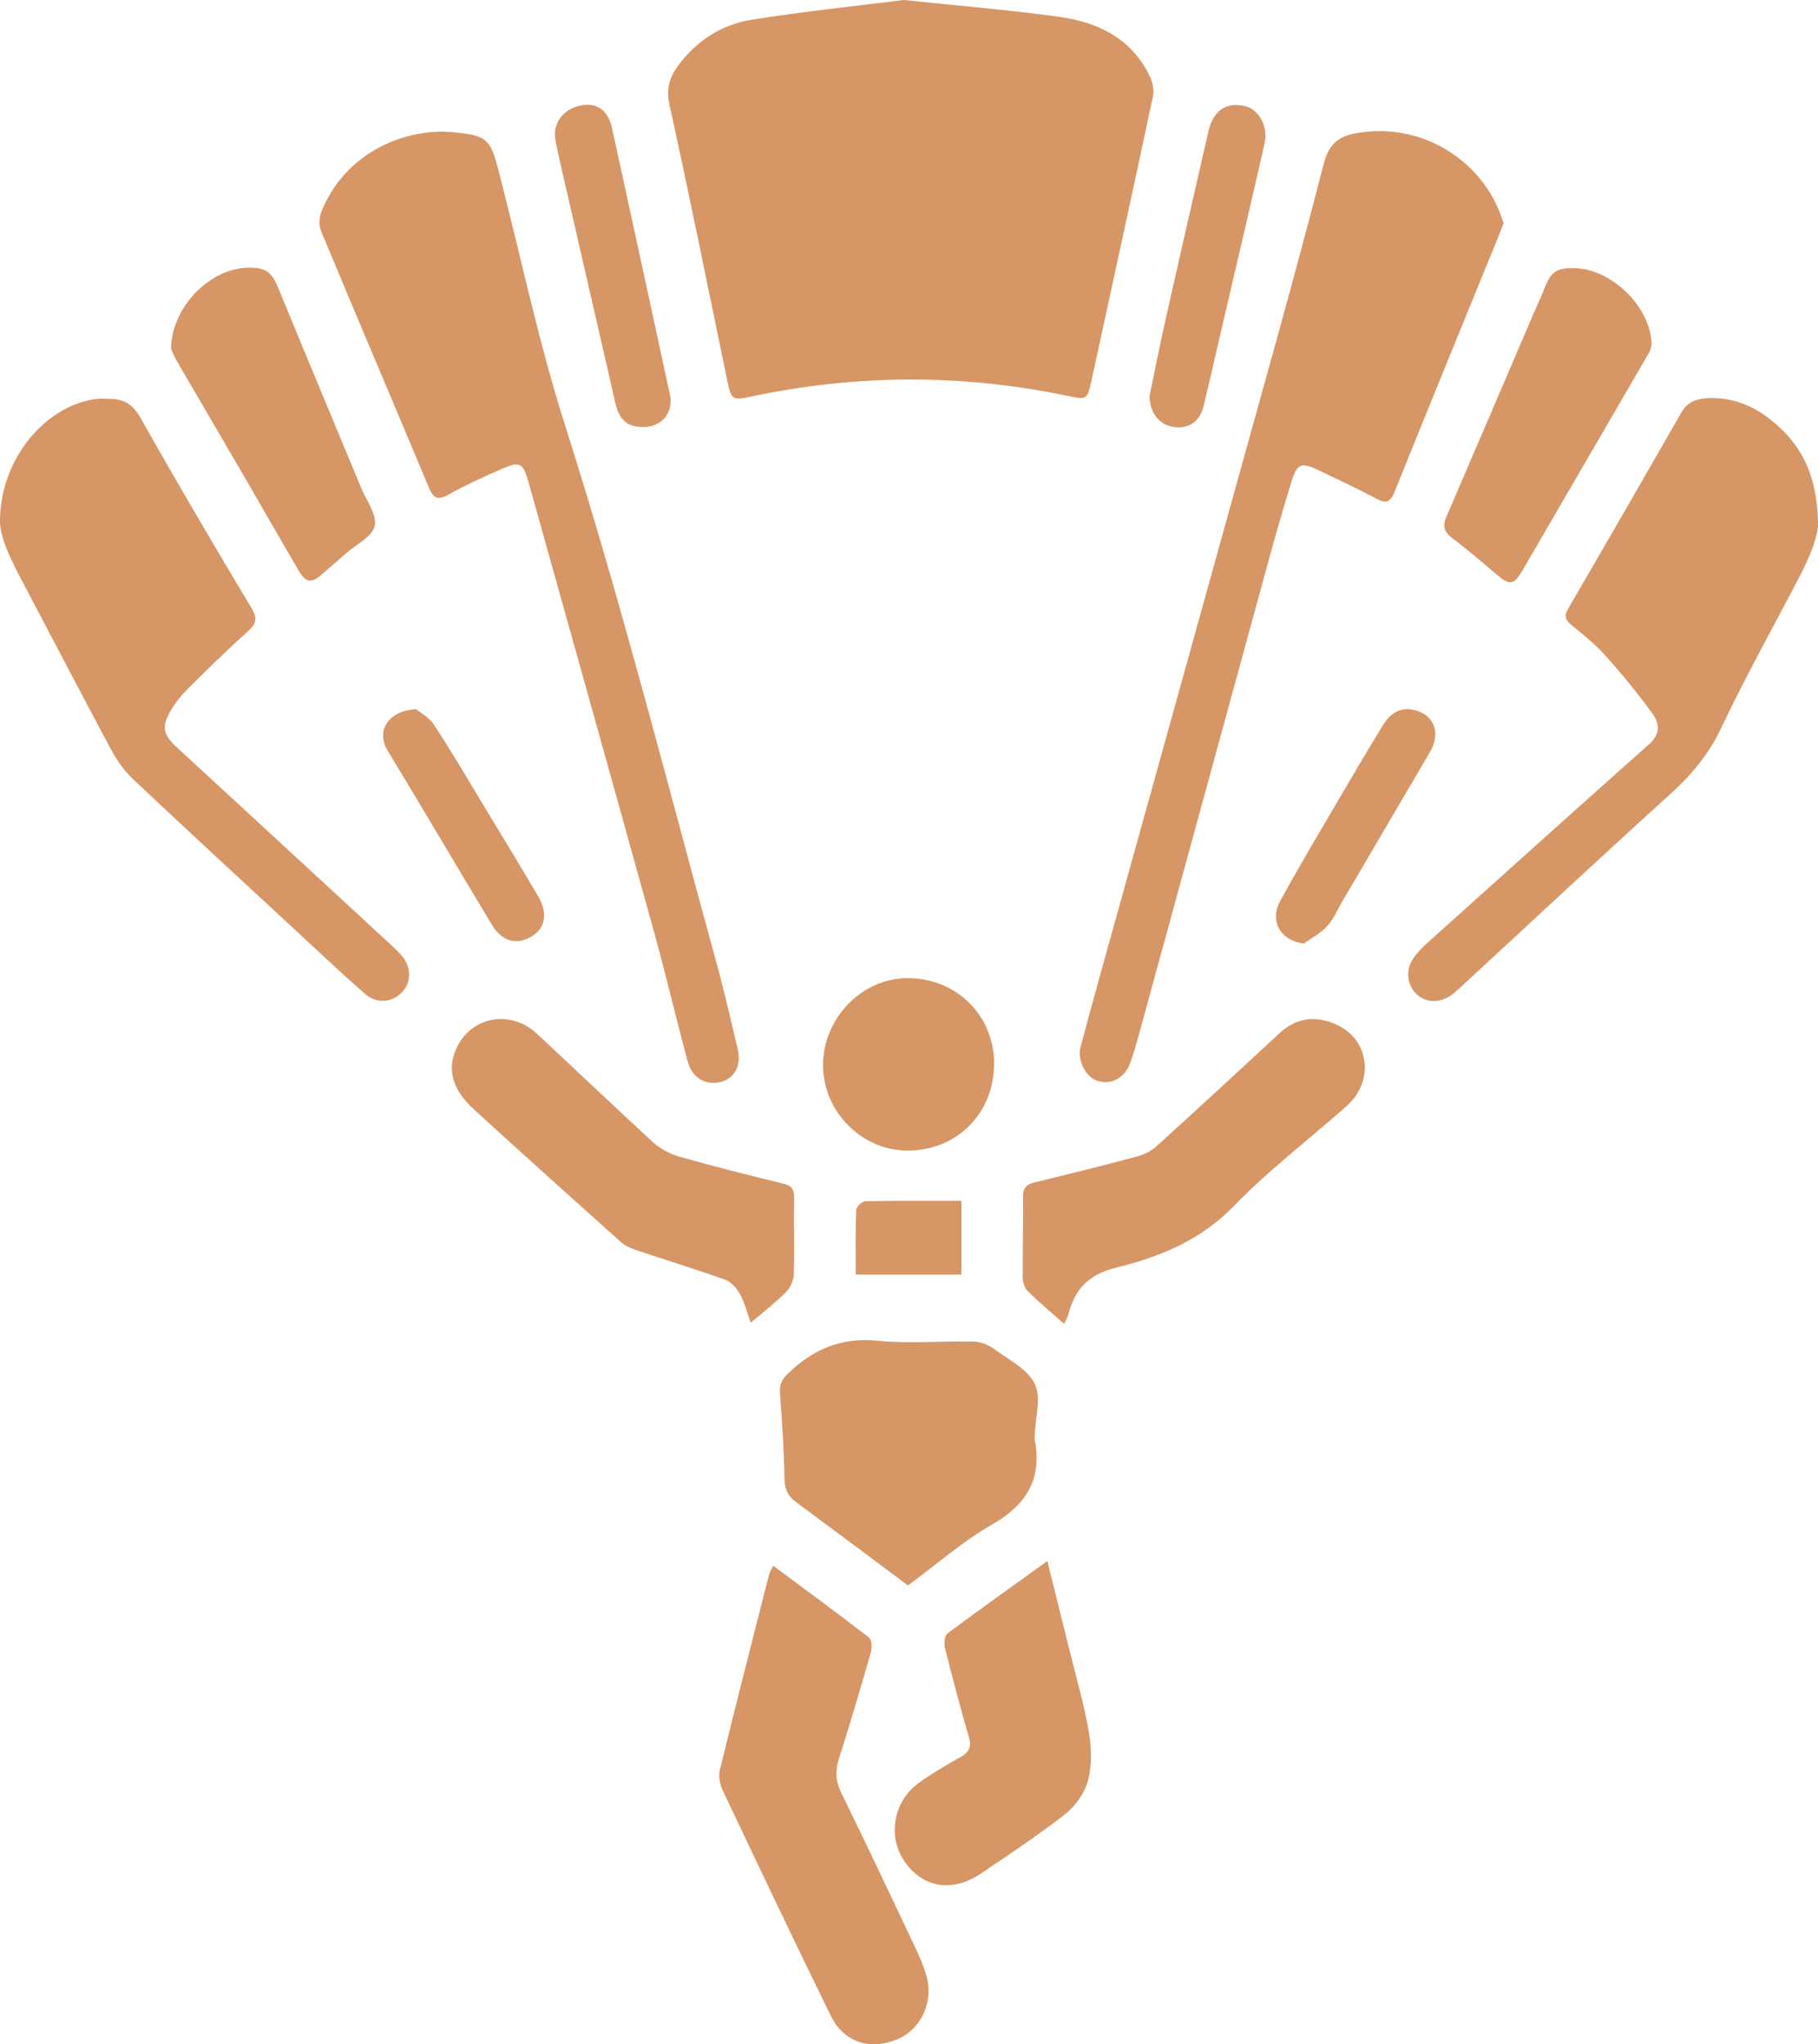
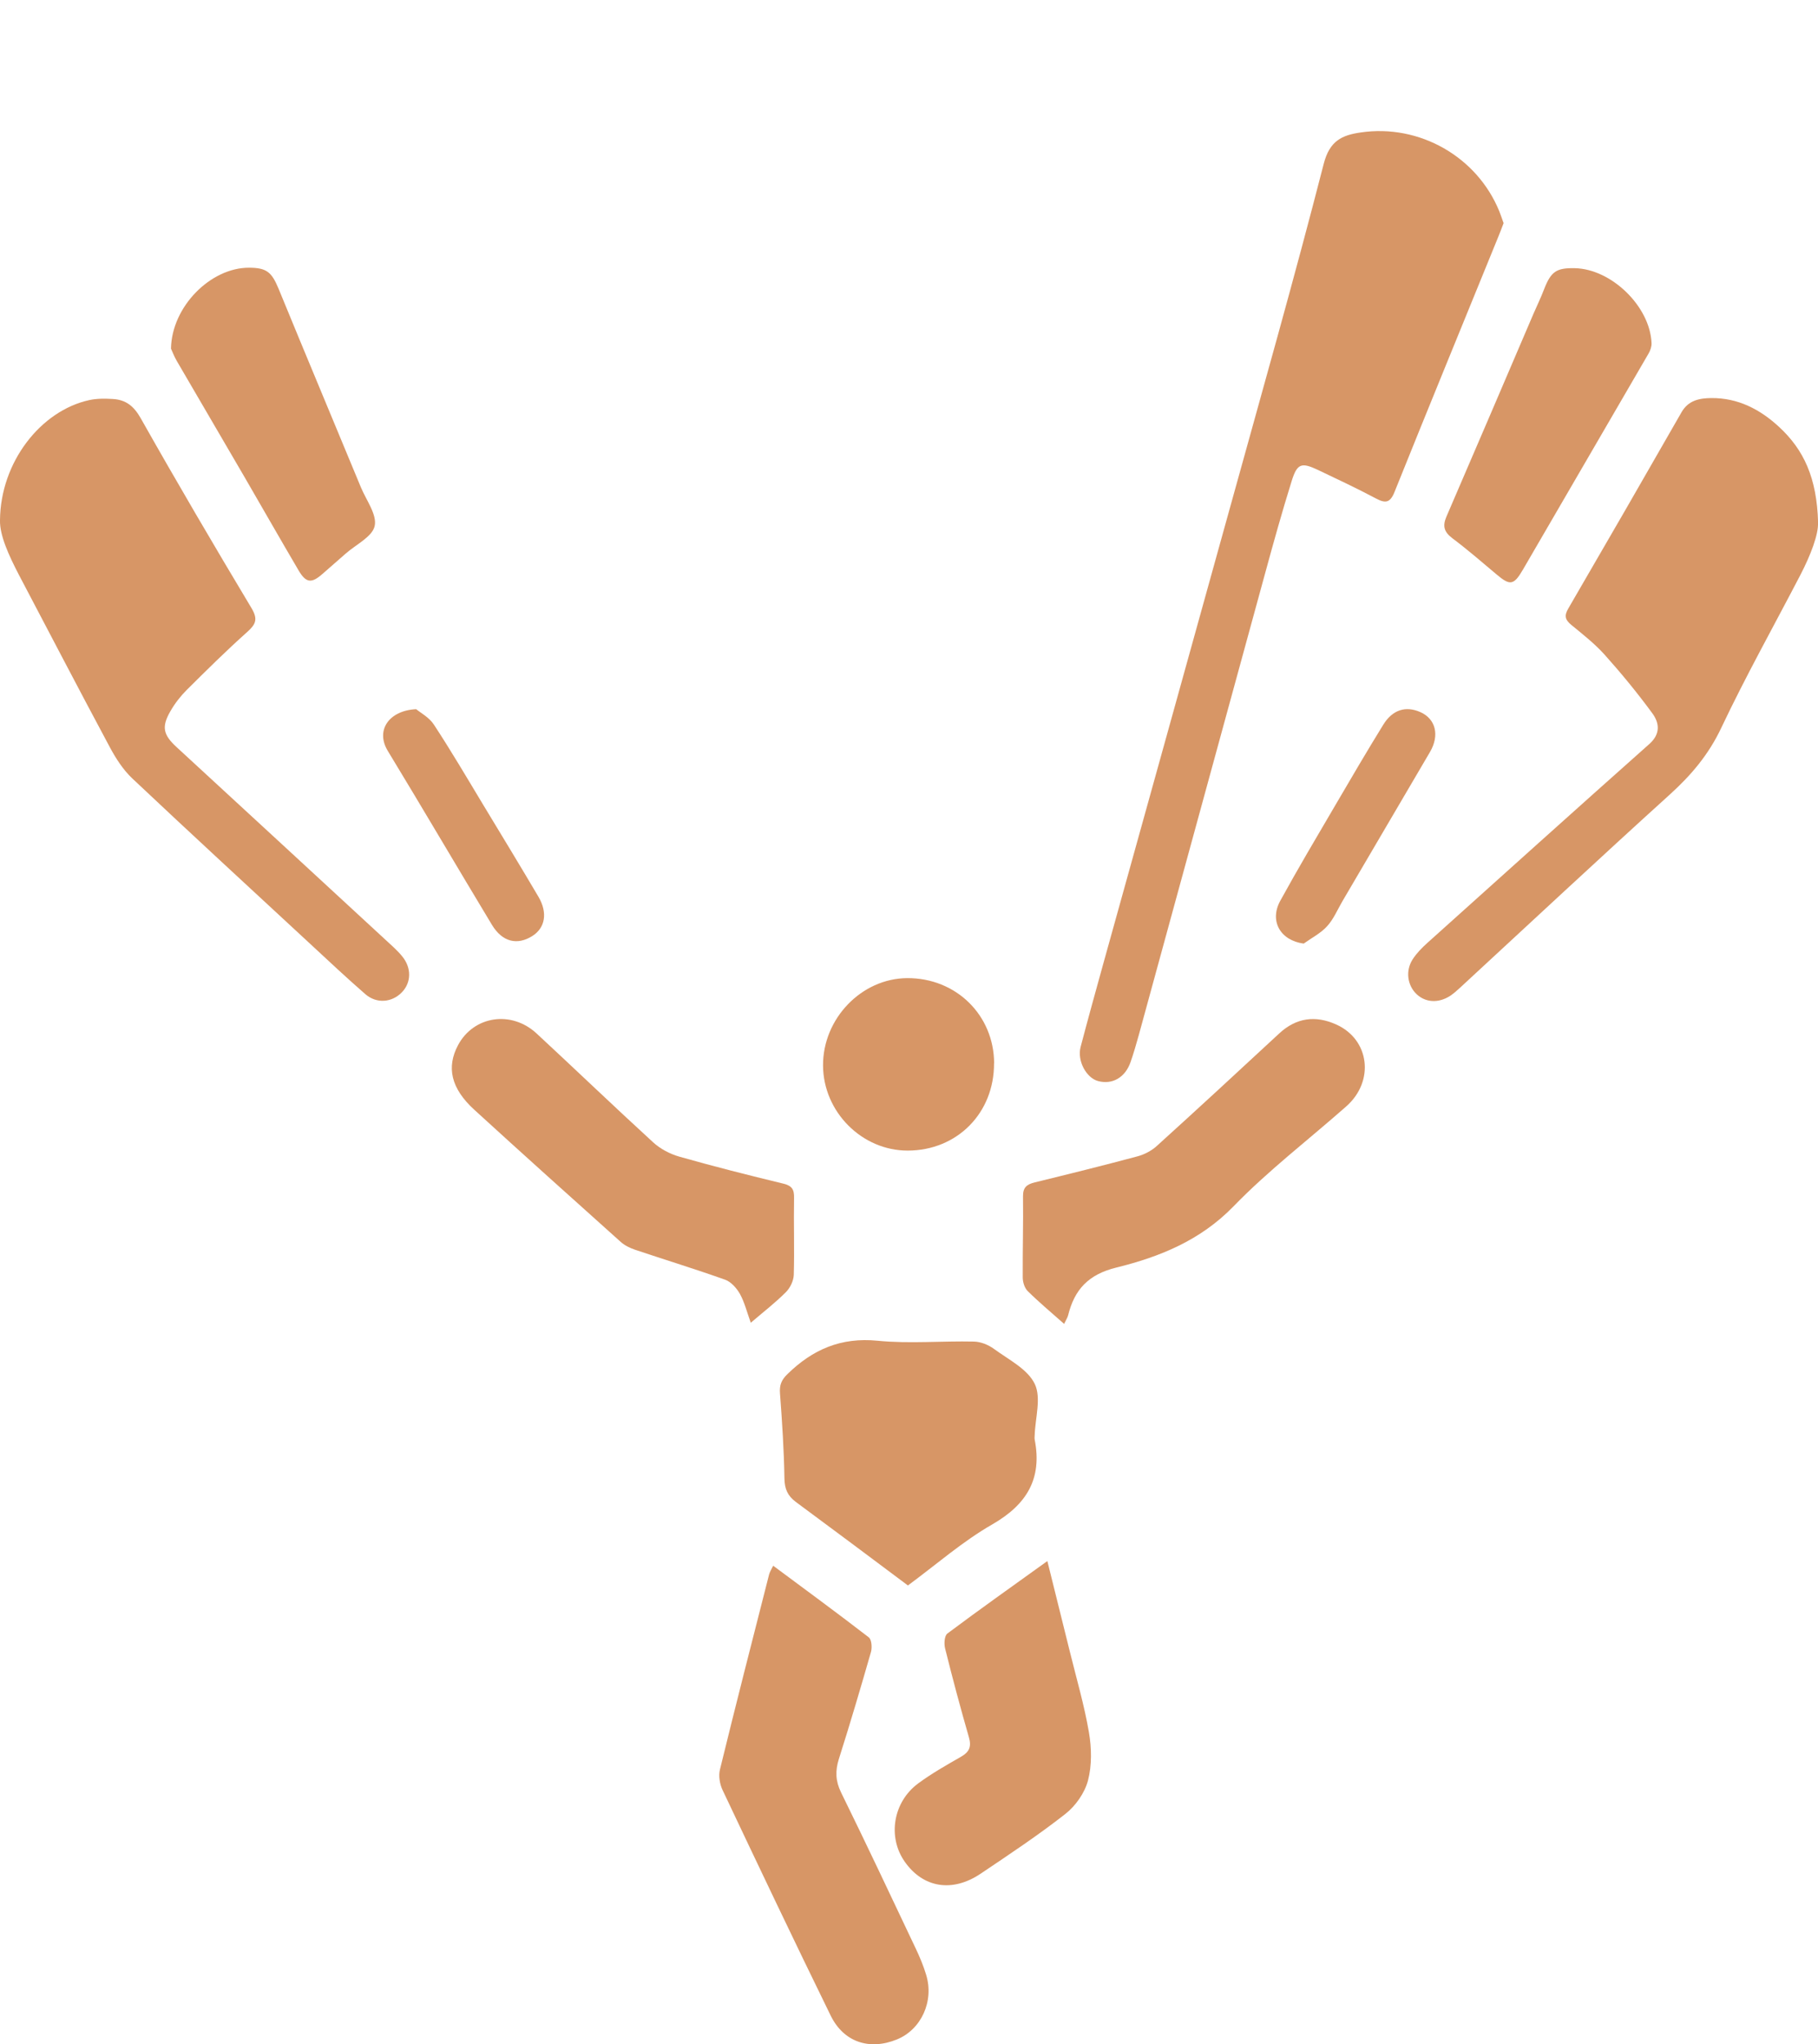
<svg xmlns="http://www.w3.org/2000/svg" id="Laag_2" data-name="Laag 2" viewBox="0 0 196.37 220.81">
  <defs>
    <style>
      .cls-1 {
        fill: #d79666;
        stroke-width: 0px;
      }
    </style>
  </defs>
  <g id="Laag_1-2" data-name="Laag 1">
    <g>
-       <path class="cls-1" d="M97.62,0c6.02.64,11.49,1.07,16.92,1.84,4.2.6,7.82,2.42,9.72,6.55.29.62.39,1.47.25,2.14-2.17,10.2-4.4,20.38-6.61,30.57-.45,2.09-.53,2.1-2.61,1.66-11.41-2.38-22.81-2.34-34.21.09-1.94.41-2.1.33-2.51-1.66-2.07-9.96-4.06-19.94-6.26-29.87-.4-1.83.06-3.1,1.07-4.41,1.99-2.6,4.66-4.28,7.82-4.78,5.61-.89,11.26-1.48,16.43-2.13Z" />
      <path class="cls-1" d="M162.42,24.08c-.18.47-.37.98-.58,1.49-3.74,9.19-7.51,18.36-11.21,27.57-.48,1.2-.99,1.25-2.02.7-2.05-1.09-4.14-2.07-6.24-3.07-1.8-.85-2.26-.72-2.86,1.22-1.02,3.27-1.94,6.57-2.84,9.87-4.56,16.66-9.11,33.32-13.67,49.97-.27.97-.55,1.94-.88,2.89-.58,1.68-1.97,2.47-3.51,2.06-1.28-.34-2.28-2.2-1.89-3.68.78-2.97,1.6-5.93,2.42-8.89,4.58-16.5,9.18-32.99,13.75-49.49,3.41-12.33,6.91-24.63,10.09-37.02.64-2.5,1.98-3.1,3.99-3.39,6.35-.94,12.6,2.63,14.99,8.55.15.37.27.75.44,1.22Z" />
-       <path class="cls-1" d="M47.95,14.23c.22.01.68.01,1.13.06,3.43.36,3.87.69,4.72,3.94,2.41,9.26,4.35,18.66,7.25,27.76,6.13,19.26,11.08,38.85,16.42,58.32.81,2.96,1.48,5.96,2.2,8.95.44,1.81-.28,3.21-1.8,3.61-1.61.42-3.1-.41-3.58-2.18-1.26-4.67-2.36-9.38-3.65-14.04-4.49-16.21-9.03-32.41-13.56-48.6-.58-2.06-.94-2.25-2.86-1.41-1.94.85-3.86,1.73-5.71,2.75-1.07.59-1.62.62-2.15-.64-3.89-9.29-7.84-18.56-11.71-27.86-.23-.56-.17-1.4.06-1.99,2.03-5.24,7.25-8.69,13.25-8.69Z" />
      <path class="cls-1" d="M0,56.2c.05-6.3,4.42-11.84,9.64-12.98.82-.18,1.7-.17,2.54-.12,1.4.08,2.27.75,3.02,2.08,3.89,6.89,7.89,13.71,11.96,20.5.73,1.22.47,1.76-.47,2.6-2.25,2.01-4.4,4.14-6.54,6.27-.67.67-1.27,1.45-1.74,2.27-.99,1.71-.78,2.56.68,3.9,7.82,7.2,15.64,14.42,23.45,21.63.33.31.65.64.93.99.99,1.23.96,2.8-.06,3.85-1.07,1.11-2.73,1.26-3.95.2-2.01-1.75-3.96-3.58-5.92-5.4-6.43-5.96-12.89-11.9-19.26-17.91-.99-.94-1.78-2.17-2.43-3.39-3.31-6.17-6.54-12.39-9.8-18.58C.94,59.98-.04,57.83,0,56.2Z" />
      <path class="cls-1" d="M196.37,56.46c.06,1.26-.79,3.51-1.92,5.68-2.86,5.5-5.89,10.91-8.54,16.51-1.36,2.87-3.24,5.09-5.55,7.18-7.62,6.9-15.13,13.92-22.68,20.89-.33.31-.68.61-1.05.86-1.26.81-2.66.72-3.62-.19-.99-.94-1.22-2.51-.43-3.75.43-.67,1.01-1.26,1.6-1.79,7.98-7.17,15.95-14.35,23.97-21.48,1.25-1.11,1.08-2.3.31-3.34-1.6-2.18-3.33-4.29-5.14-6.31-1.07-1.19-2.36-2.2-3.6-3.22-.67-.55-.78-.99-.32-1.77,4.1-7.05,8.18-14.12,12.23-21.2.74-1.3,1.96-1.52,3.23-1.53,2.87-.02,5.25,1.21,7.32,3.13,2.64,2.45,4.07,5.46,4.2,10.33Z" />
      <path class="cls-1" d="M83.51,169.13c3.5,2.6,6.95,5.13,10.33,7.74.31.24.37,1.09.24,1.57-1.11,3.87-2.25,7.73-3.47,11.57-.4,1.27-.37,2.37.23,3.6,2.75,5.6,5.41,11.25,8.08,16.89.43.91.82,1.84,1.11,2.8.89,2.87-.52,5.94-3.16,7.01-2.95,1.2-5.74.3-7.15-2.59-3.96-8.09-7.83-16.23-11.68-24.37-.3-.64-.44-1.51-.28-2.18,1.72-7.04,3.52-14.06,5.31-21.08.07-.28.24-.53.44-.95Z" />
      <path class="cls-1" d="M98.06,171.26c-4.09-3.06-8.08-6.05-12.09-9.01-.89-.66-1.22-1.4-1.24-2.54-.05-3.07-.25-6.13-.48-9.19-.07-.89.15-1.45.8-2.08,2.73-2.67,5.78-4,9.74-3.61,3.44.34,6.95.01,10.42.09.73.02,1.55.35,2.15.79,1.58,1.16,3.64,2.18,4.41,3.79.72,1.5.05,3.67-.01,5.55,0,.15-.03.31,0,.45.83,4.24-.85,7.02-4.58,9.17-3.21,1.84-6.05,4.34-9.13,6.61Z" />
      <path class="cls-1" d="M81.1,142.9c-.43-1.19-.68-2.23-1.18-3.13-.35-.62-.95-1.3-1.59-1.53-3.22-1.15-6.5-2.15-9.74-3.24-.56-.19-1.13-.47-1.56-.86-5.29-4.74-10.57-9.48-15.81-14.27-2.51-2.3-3.02-4.58-1.74-6.98,1.69-3.15,5.75-3.78,8.48-1.25,4.21,3.9,8.35,7.88,12.58,11.75.77.71,1.81,1.26,2.82,1.55,3.73,1.06,7.49,2.01,11.25,2.92.94.23,1.18.63,1.16,1.54-.05,2.77.05,5.54-.03,8.31-.02.65-.4,1.43-.87,1.89-1.13,1.13-2.4,2.11-3.78,3.29Z" />
      <path class="cls-1" d="M114.94,143.01c-1.42-1.26-2.73-2.35-3.94-3.55-.34-.34-.53-.97-.53-1.47-.02-2.92.07-5.84.03-8.76-.01-.97.41-1.29,1.25-1.5,3.72-.91,7.43-1.83,11.12-2.82.74-.2,1.51-.6,2.07-1.11,4.44-4.02,8.84-8.09,13.23-12.16,1.85-1.72,3.93-1.97,6.14-.98,3.63,1.61,4.19,6.13,1.11,8.85-4.07,3.6-8.43,6.93-12.2,10.82-3.57,3.67-7.96,5.44-12.62,6.59-3.03.74-4.54,2.37-5.23,5.17-.06.24-.21.45-.44.94Z" />
      <path class="cls-1" d="M113.13,168.63c.87,3.5,1.66,6.66,2.44,9.83.71,2.88,1.55,5.75,2.05,8.67.29,1.69.33,3.56-.1,5.2-.35,1.34-1.34,2.75-2.45,3.62-2.93,2.3-6.04,4.36-9.13,6.44-3.08,2.08-6.24,1.54-8.22-1.29-1.87-2.67-1.26-6.45,1.47-8.46,1.45-1.07,3.04-1.97,4.61-2.87.89-.51,1.15-1.07.86-2.09-.92-3.19-1.78-6.41-2.58-9.63-.12-.49-.07-1.35.25-1.59,3.46-2.59,6.99-5.09,10.8-7.83Z" />
      <path class="cls-1" d="M170.1,28.97c3.95.08,8.12,4.12,8.29,8.08.02.37-.12.79-.31,1.12-4.52,7.79-9.05,15.57-13.58,23.36-.99,1.7-1.39,1.76-2.85.52-1.58-1.33-3.14-2.68-4.79-3.92-.88-.67-1.06-1.3-.63-2.31,3.15-7.29,6.27-14.6,9.4-21.91.38-.88.8-1.74,1.14-2.63.75-1.94,1.32-2.35,3.33-2.31Z" />
      <path class="cls-1" d="M18.47,37.65c.08-4.53,4.28-8.74,8.42-8.73,1.93,0,2.46.49,3.2,2.27,2.94,7.17,5.94,14.31,8.9,21.47.58,1.39,1.75,2.94,1.48,4.16-.25,1.16-2.02,2-3.13,2.98-.83.73-1.67,1.46-2.5,2.19-1.2,1.06-1.79,1-2.61-.41-1.94-3.3-3.83-6.62-5.75-9.93-2.45-4.22-4.93-8.43-7.38-12.65-.3-.51-.5-1.07-.64-1.36Z" />
      <path class="cls-1" d="M107.37,114.87c.02,5.36-3.98,9.41-9.32,9.42-4.94.01-9.12-4.17-9.15-9.18-.03-5.07,4.15-9.42,9.09-9.45,5.27-.03,9.37,3.99,9.39,9.2Z" />
-       <path class="cls-1" d="M124.18,42.74c.5-2.43,1.03-5.14,1.63-7.84,1.55-6.91,3.14-13.82,4.72-20.73.51-2.21,1.91-3.18,3.9-2.72,1.55.36,2.59,2.18,2.15,4.1-1.5,6.62-3.06,13.23-4.6,19.84-.66,2.84-1.29,5.69-1.99,8.52-.42,1.69-1.64,2.45-3.25,2.21-1.5-.23-2.56-1.5-2.57-3.37Z" />
-       <path class="cls-1" d="M69.49,46.13c-1.69.02-2.59-.74-3.01-2.55-1.86-8.1-3.72-16.2-5.58-24.3-.32-1.37-.64-2.75-.9-4.13-.34-1.79.78-3.33,2.64-3.74,1.78-.39,3.03.45,3.47,2.44,2.1,9.59,4.18,19.19,6.25,28.78.42,1.93-.87,3.48-2.87,3.51Z" />
      <path class="cls-1" d="M140.82,101.93c-2.54-.34-3.73-2.45-2.53-4.63,1.91-3.48,3.94-6.9,5.95-10.33,1.7-2.91,3.4-5.81,5.17-8.68,1-1.63,2.43-2.06,4-1.37,1.66.73,2.11,2.5,1.05,4.31-3.15,5.38-6.31,10.76-9.47,16.14-.53.91-.95,1.93-1.65,2.69-.69.76-1.66,1.25-2.51,1.86Z" />
      <path class="cls-1" d="M44.94,76.6c.44.37,1.41.88,1.93,1.68,1.85,2.82,3.56,5.73,5.3,8.62,2.01,3.32,4.02,6.63,5.99,9.97,1.02,1.74.73,3.36-.66,4.24-1.63,1.03-3.24.65-4.36-1.2-3.77-6.25-7.46-12.55-11.25-18.79-1.37-2.25.16-4.37,3.04-4.51Z" />
-       <path class="cls-1" d="M92.43,137.68c0-2.36-.04-4.67.05-6.98.01-.34.63-.93.98-.94,3.41-.07,6.83-.04,10.38-.04v7.96h-11.4Z" />
    </g>
  </g>
</svg>